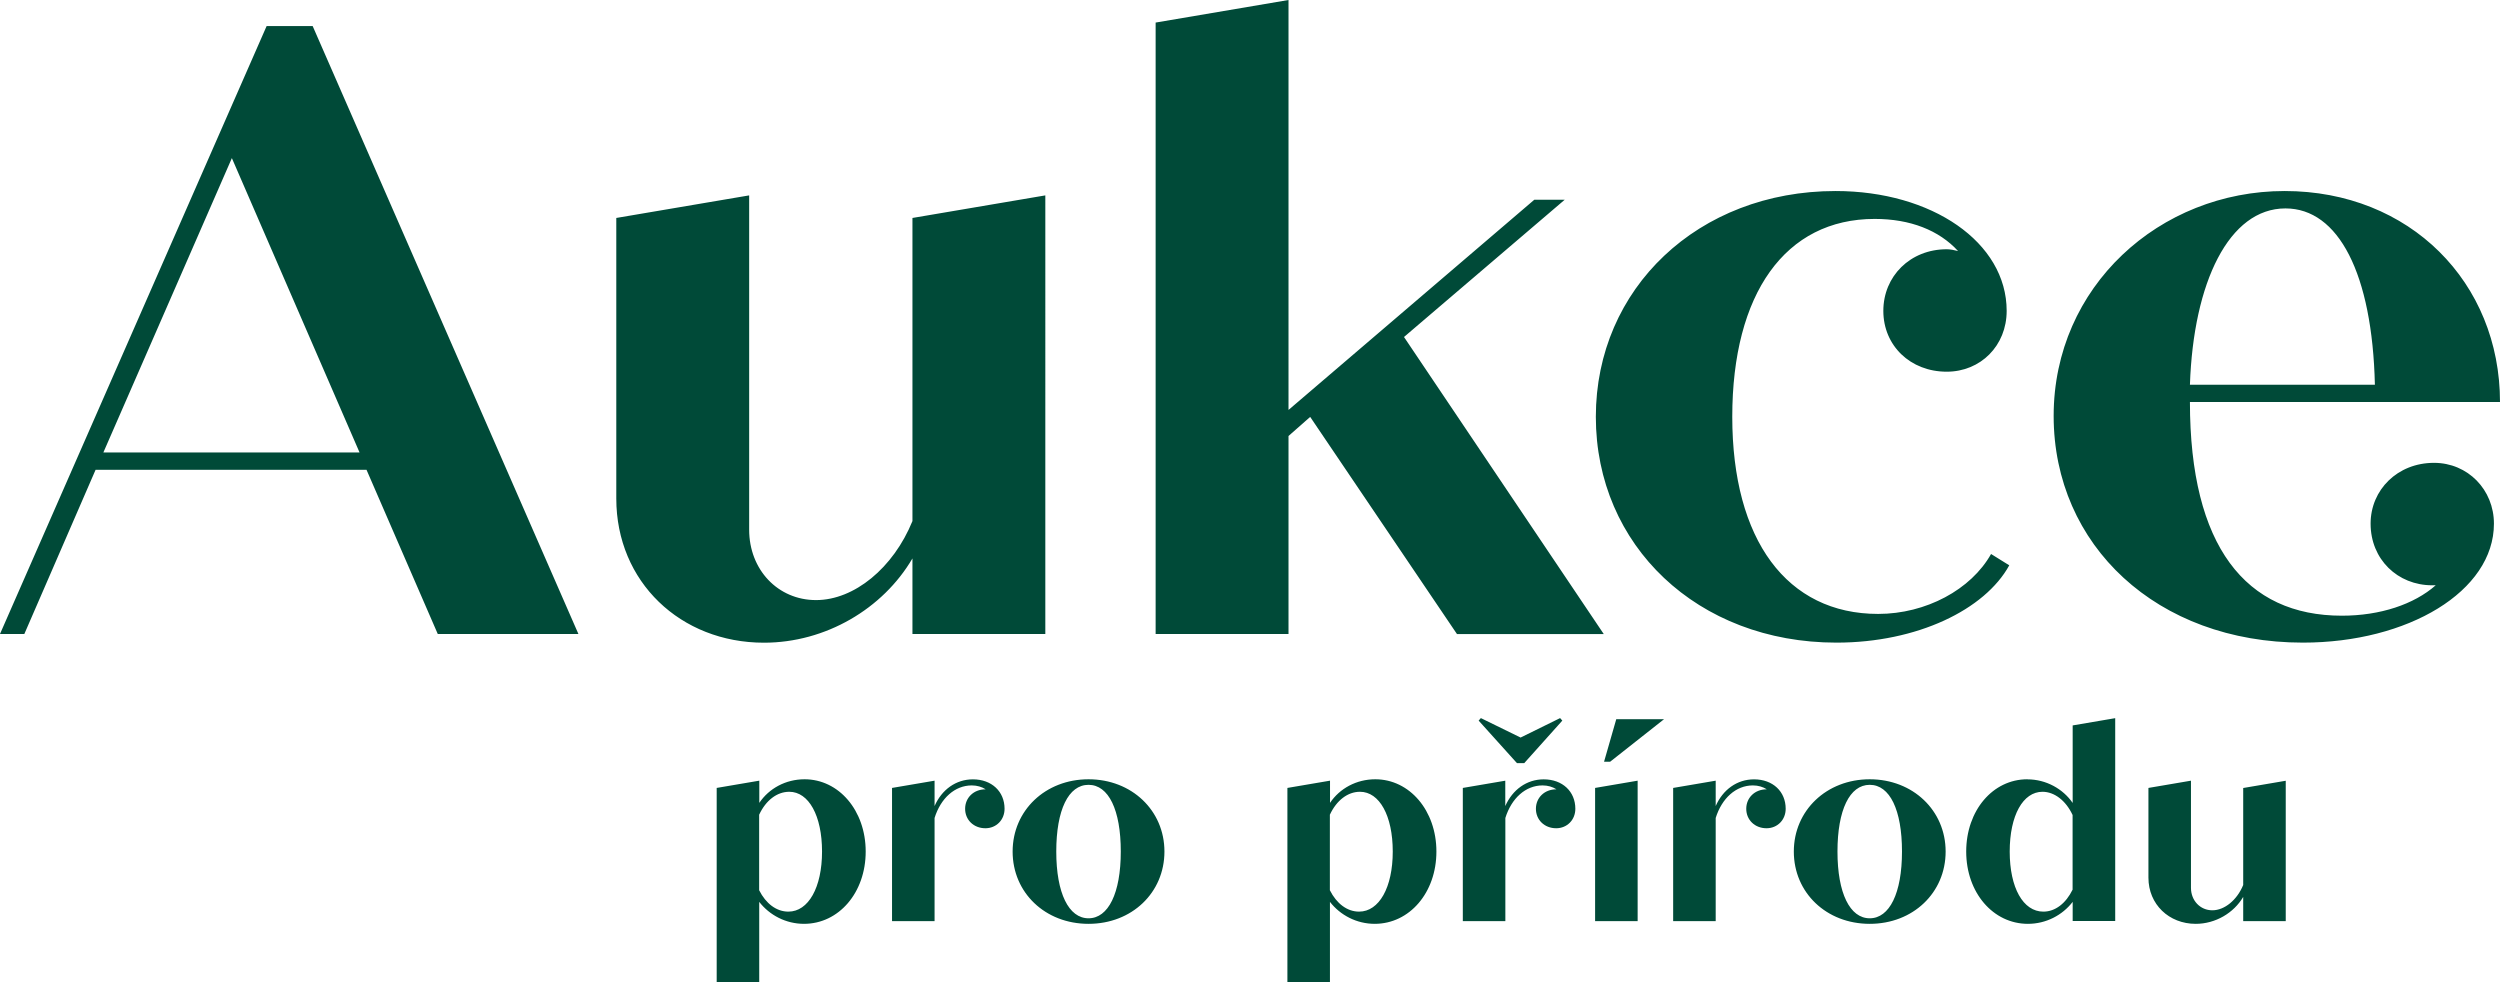
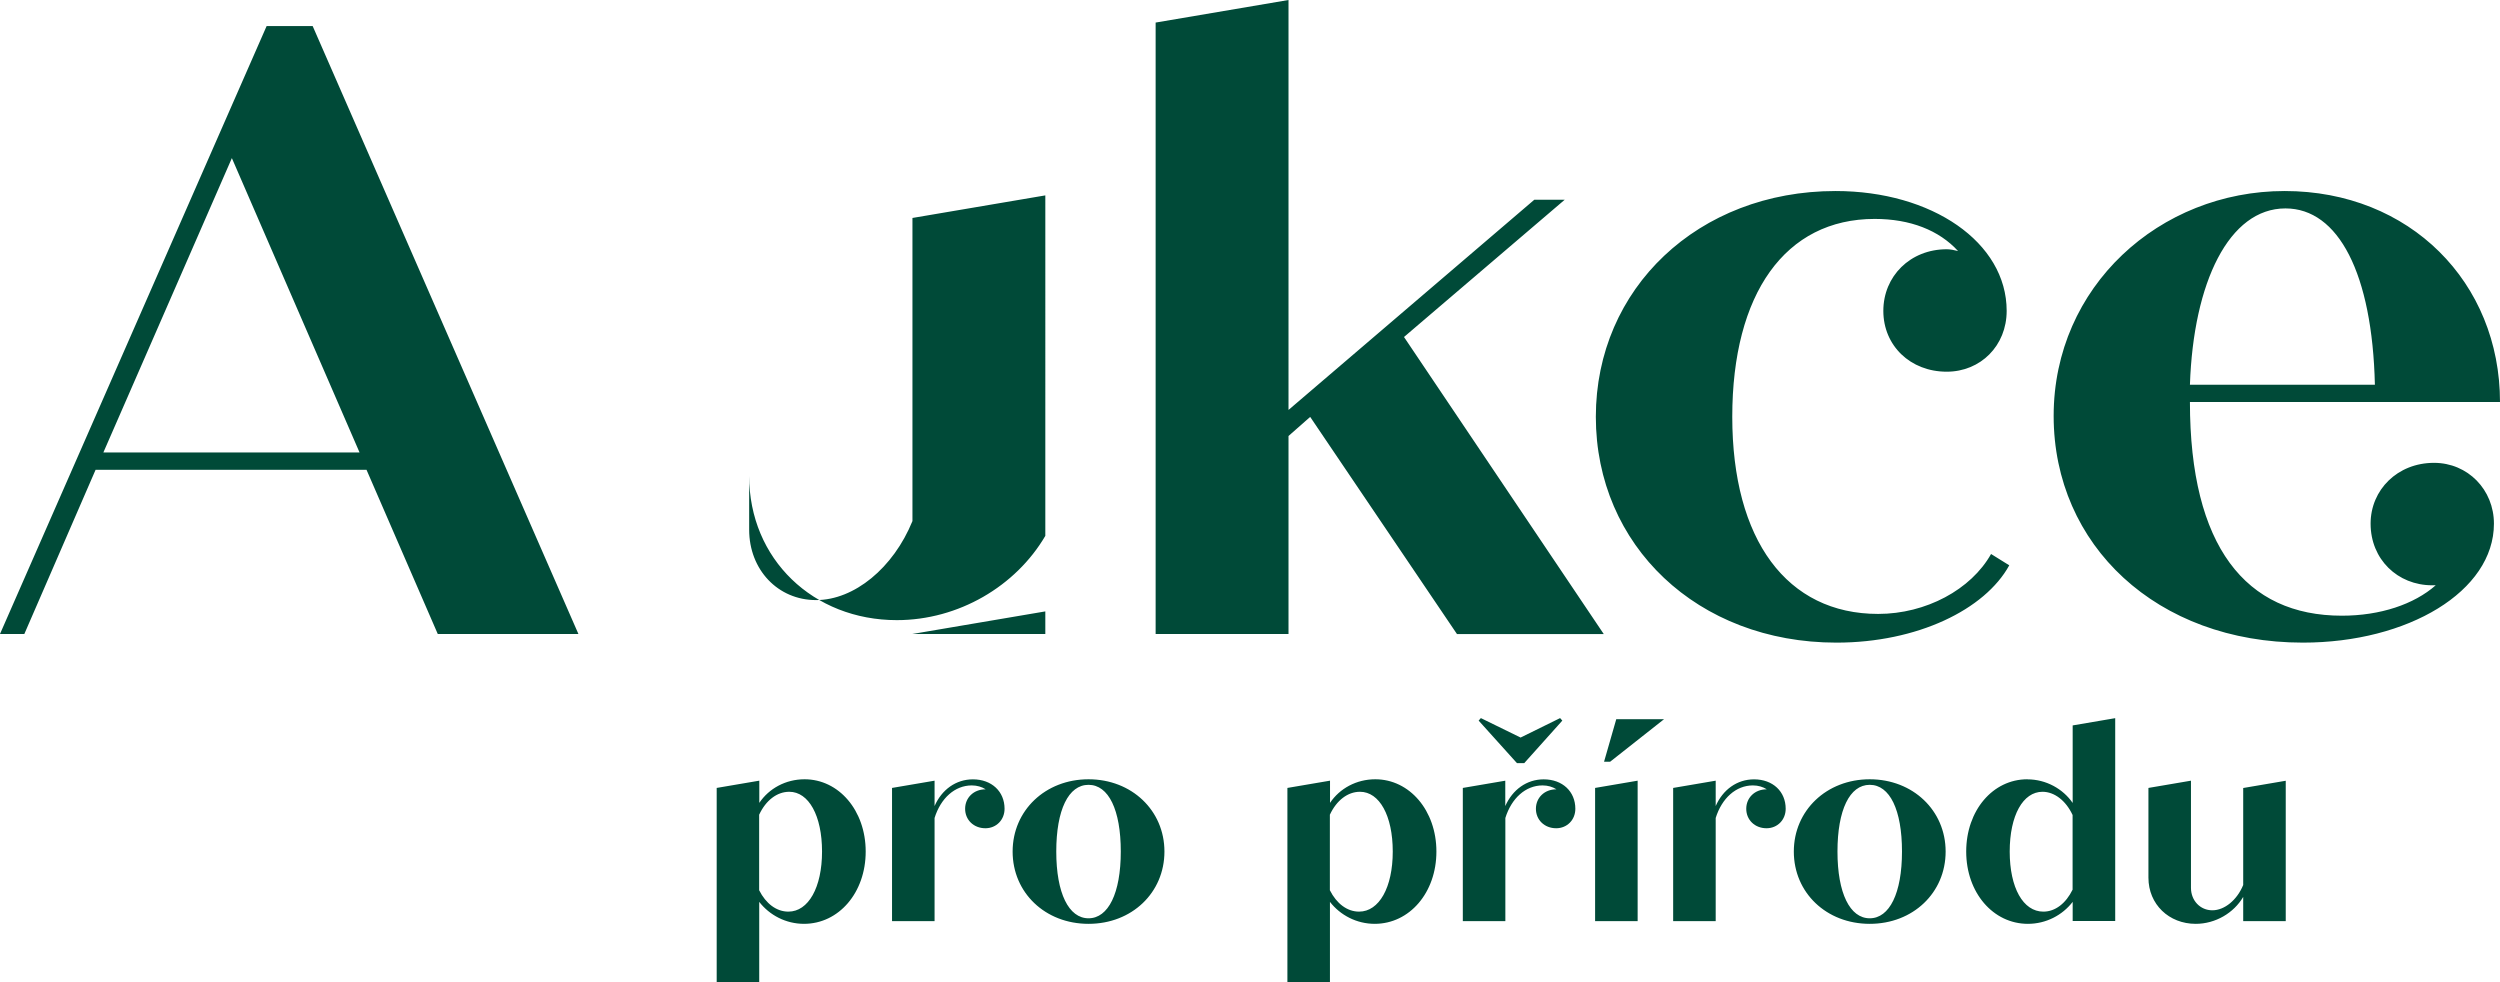
<svg xmlns="http://www.w3.org/2000/svg" id="Vrstva_2" viewBox="0 0 337.91 132.75">
  <defs>
    <style>.cls-1{fill:#004a38;stroke-width:0px;}</style>
  </defs>
  <g id="Vrstva_1-2">
-     <path class="cls-1" d="M296.14,105.52l-5.75.98v12.13c0,3.61,2.78,6.24,6.39,6.24,2.67,0,5.15-1.47,6.42-3.64v3.27h5.75v-18.97l-5.75.98v13.11c-.83,2.03-2.52,3.42-4.17,3.42s-2.89-1.32-2.89-3.04v-14.46ZM248.36,115.1c0-5.63,1.65-9.02,4.36-9.02s4.36,3.38,4.36,9.02-1.69,9.02-4.36,9.02-4.36-3.38-4.36-9.02M242.46,115.1c0,5.56,4.4,9.77,10.26,9.77s10.26-4.21,10.26-9.77-4.43-9.77-10.26-9.77-10.26,4.21-10.26,9.77M231.9,105.52l-5.75.98v18h5.75v-13.94c.83-2.67,2.74-4.4,5.03-4.4.71,0,1.35.19,1.88.53h-.04c-1.58,0-2.74,1.13-2.74,2.63s1.16,2.63,2.74,2.63c1.47,0,2.59-1.13,2.59-2.63,0-2.33-1.73-3.98-4.28-3.98-2.29,0-4.21,1.39-5.18,3.61v-3.42ZM221.35,105.52l-5.75.98v18h5.75v-18.97ZM217.63,102.96l7.29-5.75h-6.46l-1.65,5.75h.83ZM203.47,105.52l-5.75.98v18h5.75v-13.94c.83-2.67,2.74-4.4,5.03-4.4.71,0,1.35.19,1.88.53h-.04c-1.58,0-2.74,1.13-2.74,2.63s1.16,2.63,2.74,2.63c1.47,0,2.59-1.13,2.59-2.63,0-2.33-1.73-3.98-4.28-3.98-2.29,0-4.21,1.39-5.19,3.61v-3.42ZM206.02,103.15l5.15-5.75-.3-.34-5.34,2.63-5.37-2.63-.3.34,5.18,5.75h.98ZM179.76,110.1c.9-1.92,2.4-3.08,4.06-3.08,2.63,0,4.43,3.23,4.43,8.08s-1.84,8.12-4.55,8.12c-1.62,0-3.04-1.09-3.95-2.89v-10.22ZM179.76,105.52l-5.75.98v26.26h5.75v-10.86c1.39,1.8,3.61,2.97,6.05,2.97,4.7,0,8.34-4.21,8.34-9.77s-3.64-9.77-8.26-9.77c-2.55,0-4.81,1.24-6.12,3.19v-3.01ZM126.32,105.52l-5.75.98v18h5.75v-13.94c.83-2.67,2.74-4.4,5.03-4.4.71,0,1.35.19,1.88.53h-.04c-1.58,0-2.74,1.13-2.74,2.63s1.16,2.63,2.74,2.63c1.47,0,2.59-1.13,2.59-2.63,0-2.33-1.73-3.98-4.28-3.98-2.29,0-4.21,1.39-5.18,3.61v-3.42ZM102.62,110.1c.9-1.92,2.4-3.08,4.06-3.08,2.63,0,4.43,3.23,4.43,8.08s-1.84,8.12-4.55,8.12c-1.62,0-3.04-1.09-3.95-2.89v-10.22ZM102.62,105.52l-5.75.98v26.26h5.75v-10.86c1.39,1.8,3.61,2.97,6.05,2.97,4.7,0,8.34-4.21,8.34-9.77s-3.64-9.77-8.26-9.77c-2.55,0-4.81,1.24-6.12,3.19v-3.01ZM48.6,61.16H13.97L31.34,21.37l17.26,39.79ZM59.16,85.69h19.02L42.26,3.52h-6.22L0,85.69h3.29l9.63-22.19h36.62l9.63,22.19ZM123.33,85.69h17.96V26.41l-17.96,3.05v40.97c-2.58,6.34-7.87,10.68-13.03,10.68s-9.04-4.11-9.04-9.51V26.41l-17.96,3.05v37.92c0,11.27,8.69,19.49,19.96,19.49,8.33,0,16.08-4.58,20.07-11.39v10.21ZM151.49,115.1c0,5.64-1.69,9.02-4.36,9.02s-4.36-3.38-4.36-9.02,1.65-9.02,4.36-9.02,4.36,3.38,4.36,9.02M157.39,115.1c0-5.56-4.43-9.77-10.26-9.77s-10.26,4.21-10.26,9.77,4.4,9.77,10.26,9.77,10.26-4.21,10.26-9.77M189.77,45.55l21.72-18.55h-4.11l-33.22,28.41V0l-17.96,3.05v82.64h17.96v-26.76l2.93-2.58,19.84,29.35h19.84l-27-40.15ZM234.14,56.35c0-16.67,7.16-26.76,19.25-26.76,4.81,0,8.69,1.53,11.27,4.34-.47-.12-1.06-.24-1.53-.24-4.93,0-8.57,3.64-8.57,8.33s3.64,8.22,8.57,8.22c4.58,0,8.1-3.52,8.1-8.22,0-9.27-10.1-16.2-23.13-16.2-18.55,0-32.4,13.15-32.4,30.52s13.73,30.52,32.52,30.52c10.92,0,20.07-4.46,23.36-10.45l-2.46-1.53c-2.7,4.81-8.8,8.1-15.26,8.1-12.33,0-19.72-9.98-19.72-26.65M280.14,110.14v10.11c-.9,1.84-2.33,2.97-3.95,2.97-2.74,0-4.55-3.23-4.55-8.12s1.8-8.08,4.43-8.08c1.62,0,3.16,1.2,4.06,3.12M274.02,105.33c-4.66,0-8.26,4.21-8.26,9.77s3.64,9.77,8.34,9.77c2.44,0,4.66-1.16,6.05-2.97v2.59h5.75v-27.42l-5.75.98v10.48c-1.32-1.92-3.61-3.19-6.12-3.19M321,52h-25c.47-13.85,5.28-23.83,12.91-23.83,7.16,0,11.74,8.8,12.09,23.83M337.91,54.35c0-16.2-12.21-28.53-29.11-28.53s-31.22,12.91-31.22,30.4,13.97,30.64,33.69,30.64c14.2,0,25.82-6.93,25.82-16.08,0-4.58-3.52-8.22-8.1-8.22-4.93,0-8.57,3.64-8.57,8.22,0,4.81,3.64,8.33,8.33,8.33h.47c-2.93,2.58-7.51,4.11-12.68,4.11-13.03,0-20.54-9.39-20.54-28.88h41.91Z" />
+     <path class="cls-1" d="M296.14,105.52l-5.75.98v12.13c0,3.61,2.78,6.24,6.39,6.24,2.67,0,5.15-1.47,6.42-3.64v3.27h5.75v-18.97l-5.75.98v13.11c-.83,2.03-2.52,3.42-4.17,3.42s-2.89-1.32-2.89-3.04v-14.46ZM248.36,115.1c0-5.63,1.65-9.02,4.36-9.02s4.36,3.38,4.36,9.02-1.69,9.02-4.36,9.02-4.36-3.38-4.36-9.02M242.46,115.1c0,5.56,4.4,9.77,10.26,9.77s10.26-4.21,10.26-9.77-4.43-9.77-10.26-9.77-10.26,4.21-10.26,9.77M231.9,105.52l-5.75.98v18h5.75v-13.94c.83-2.67,2.74-4.4,5.03-4.4.71,0,1.35.19,1.88.53h-.04c-1.58,0-2.74,1.13-2.74,2.63s1.16,2.63,2.74,2.63c1.47,0,2.59-1.13,2.59-2.63,0-2.33-1.73-3.98-4.28-3.98-2.29,0-4.21,1.39-5.18,3.61v-3.42ZM221.35,105.52l-5.75.98v18h5.75v-18.97ZM217.63,102.96l7.29-5.75h-6.46l-1.65,5.75h.83ZM203.47,105.52l-5.75.98v18h5.75v-13.94c.83-2.67,2.74-4.4,5.03-4.4.71,0,1.35.19,1.88.53h-.04c-1.58,0-2.74,1.13-2.74,2.63s1.16,2.63,2.74,2.63c1.47,0,2.59-1.13,2.59-2.63,0-2.33-1.73-3.98-4.28-3.98-2.29,0-4.21,1.39-5.19,3.61v-3.42ZM206.02,103.15l5.15-5.75-.3-.34-5.34,2.63-5.37-2.63-.3.34,5.18,5.75h.98ZM179.76,110.1c.9-1.92,2.4-3.08,4.06-3.08,2.63,0,4.43,3.23,4.43,8.08s-1.84,8.12-4.55,8.12c-1.62,0-3.04-1.09-3.95-2.89v-10.22ZM179.76,105.52l-5.75.98v26.26h5.75v-10.86c1.39,1.8,3.61,2.97,6.05,2.97,4.7,0,8.34-4.21,8.34-9.77s-3.64-9.77-8.26-9.77c-2.55,0-4.81,1.24-6.12,3.19v-3.01ZM126.32,105.52l-5.75.98v18h5.75v-13.94c.83-2.67,2.74-4.4,5.03-4.4.71,0,1.35.19,1.88.53h-.04c-1.58,0-2.74,1.13-2.74,2.63s1.16,2.63,2.74,2.63c1.47,0,2.59-1.13,2.59-2.63,0-2.33-1.73-3.98-4.28-3.98-2.29,0-4.21,1.39-5.18,3.61v-3.42ZM102.62,110.1c.9-1.92,2.4-3.08,4.06-3.08,2.63,0,4.43,3.23,4.43,8.08s-1.84,8.12-4.55,8.12c-1.62,0-3.04-1.09-3.95-2.89v-10.22ZM102.62,105.52l-5.75.98v26.26h5.75v-10.86c1.39,1.8,3.61,2.97,6.05,2.97,4.7,0,8.34-4.21,8.34-9.77s-3.64-9.77-8.26-9.77c-2.55,0-4.81,1.24-6.12,3.19v-3.01ZM48.6,61.16H13.97L31.34,21.37l17.26,39.79ZM59.16,85.69h19.02L42.26,3.52h-6.22L0,85.69h3.29l9.63-22.19h36.62l9.63,22.19ZM123.33,85.69h17.96V26.41l-17.96,3.05v40.97c-2.58,6.34-7.87,10.68-13.03,10.68s-9.04-4.11-9.04-9.51V26.41v37.92c0,11.27,8.69,19.49,19.96,19.49,8.33,0,16.08-4.58,20.07-11.39v10.21ZM151.49,115.1c0,5.64-1.69,9.02-4.36,9.02s-4.36-3.38-4.36-9.02,1.65-9.02,4.36-9.02,4.36,3.38,4.36,9.02M157.39,115.1c0-5.56-4.43-9.77-10.26-9.77s-10.26,4.21-10.26,9.77,4.4,9.77,10.26,9.77,10.26-4.21,10.26-9.77M189.77,45.55l21.72-18.55h-4.11l-33.22,28.41V0l-17.96,3.05v82.64h17.96v-26.76l2.93-2.58,19.84,29.35h19.84l-27-40.15ZM234.14,56.35c0-16.67,7.16-26.76,19.25-26.76,4.81,0,8.69,1.53,11.27,4.34-.47-.12-1.06-.24-1.53-.24-4.93,0-8.57,3.64-8.57,8.33s3.64,8.22,8.57,8.22c4.58,0,8.1-3.52,8.1-8.22,0-9.27-10.1-16.2-23.13-16.2-18.55,0-32.4,13.15-32.4,30.52s13.73,30.52,32.52,30.52c10.92,0,20.07-4.46,23.36-10.45l-2.46-1.53c-2.7,4.81-8.8,8.1-15.26,8.1-12.33,0-19.72-9.98-19.72-26.65M280.14,110.14v10.11c-.9,1.84-2.33,2.97-3.95,2.97-2.74,0-4.55-3.23-4.55-8.12s1.8-8.08,4.43-8.08c1.62,0,3.16,1.2,4.06,3.12M274.02,105.33c-4.66,0-8.26,4.21-8.26,9.77s3.64,9.77,8.34,9.77c2.44,0,4.66-1.16,6.05-2.97v2.59h5.75v-27.42l-5.75.98v10.48c-1.32-1.92-3.61-3.19-6.12-3.19M321,52h-25c.47-13.85,5.28-23.83,12.91-23.83,7.16,0,11.74,8.8,12.09,23.83M337.91,54.35c0-16.2-12.21-28.53-29.11-28.53s-31.22,12.91-31.22,30.4,13.97,30.64,33.69,30.64c14.2,0,25.82-6.93,25.82-16.08,0-4.58-3.52-8.22-8.1-8.22-4.93,0-8.57,3.64-8.57,8.22,0,4.81,3.64,8.33,8.33,8.33h.47c-2.93,2.58-7.51,4.11-12.68,4.11-13.03,0-20.54-9.39-20.54-28.88h41.91Z" />
  </g>
</svg>